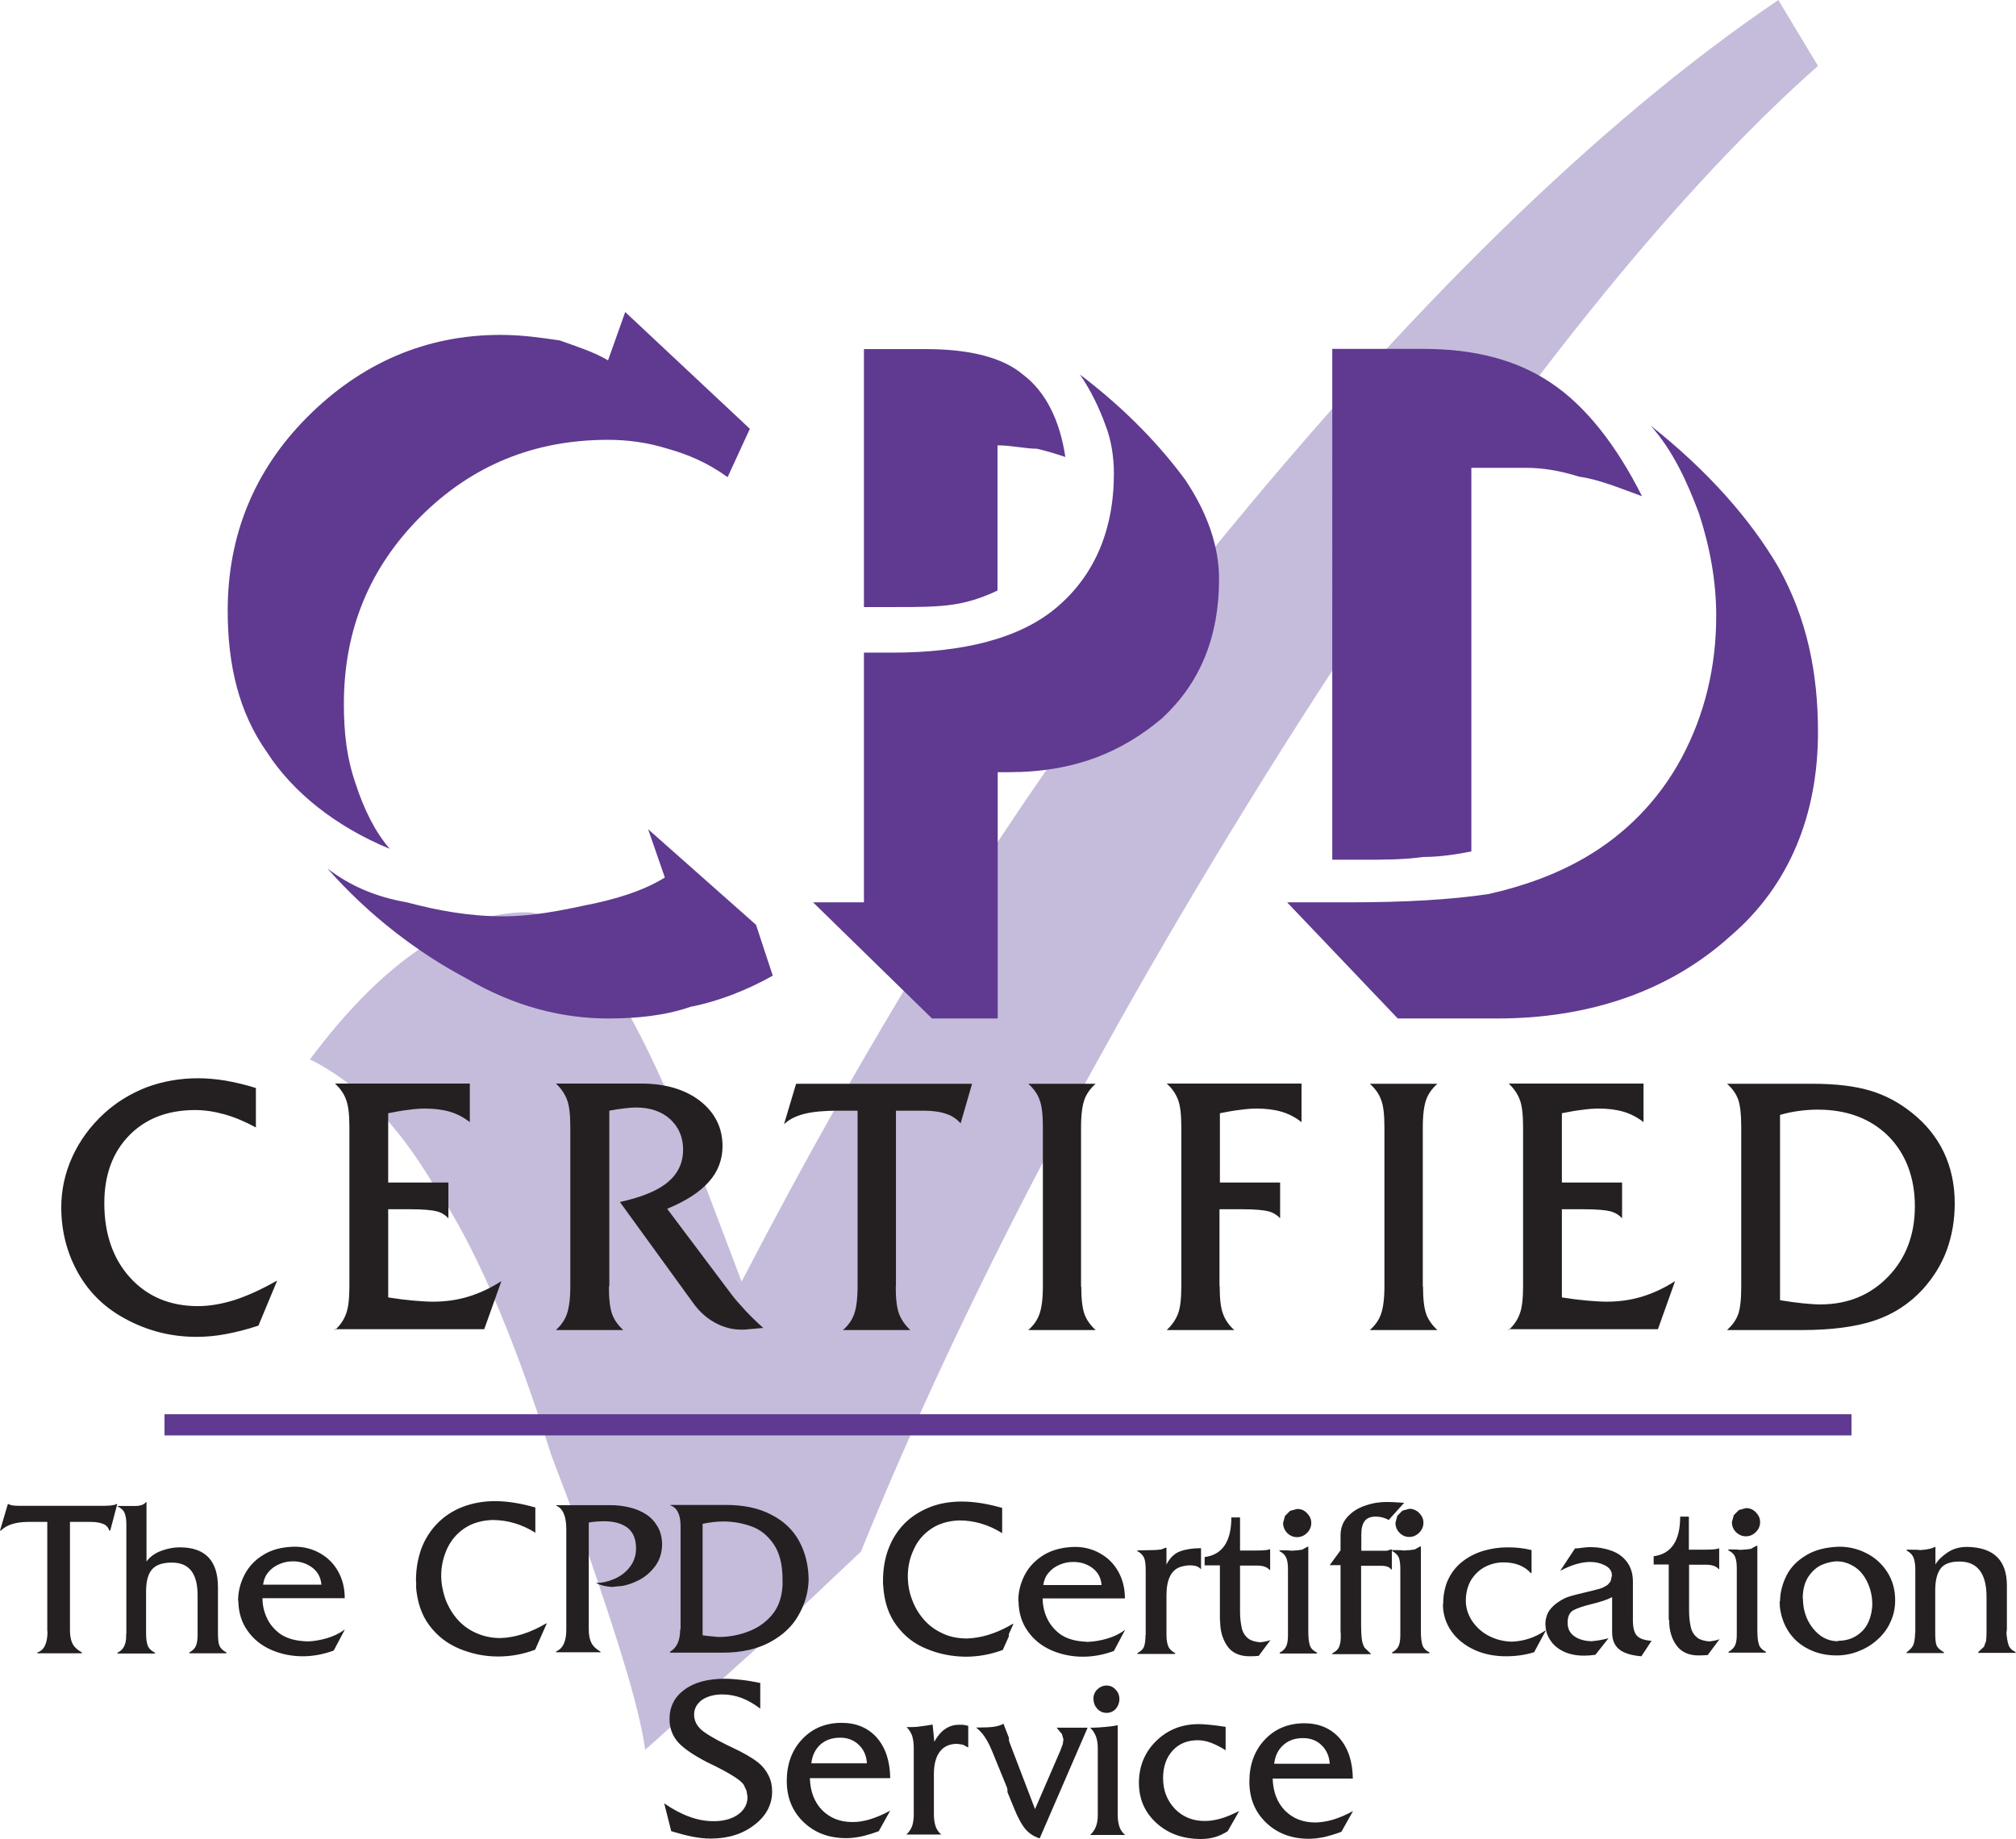
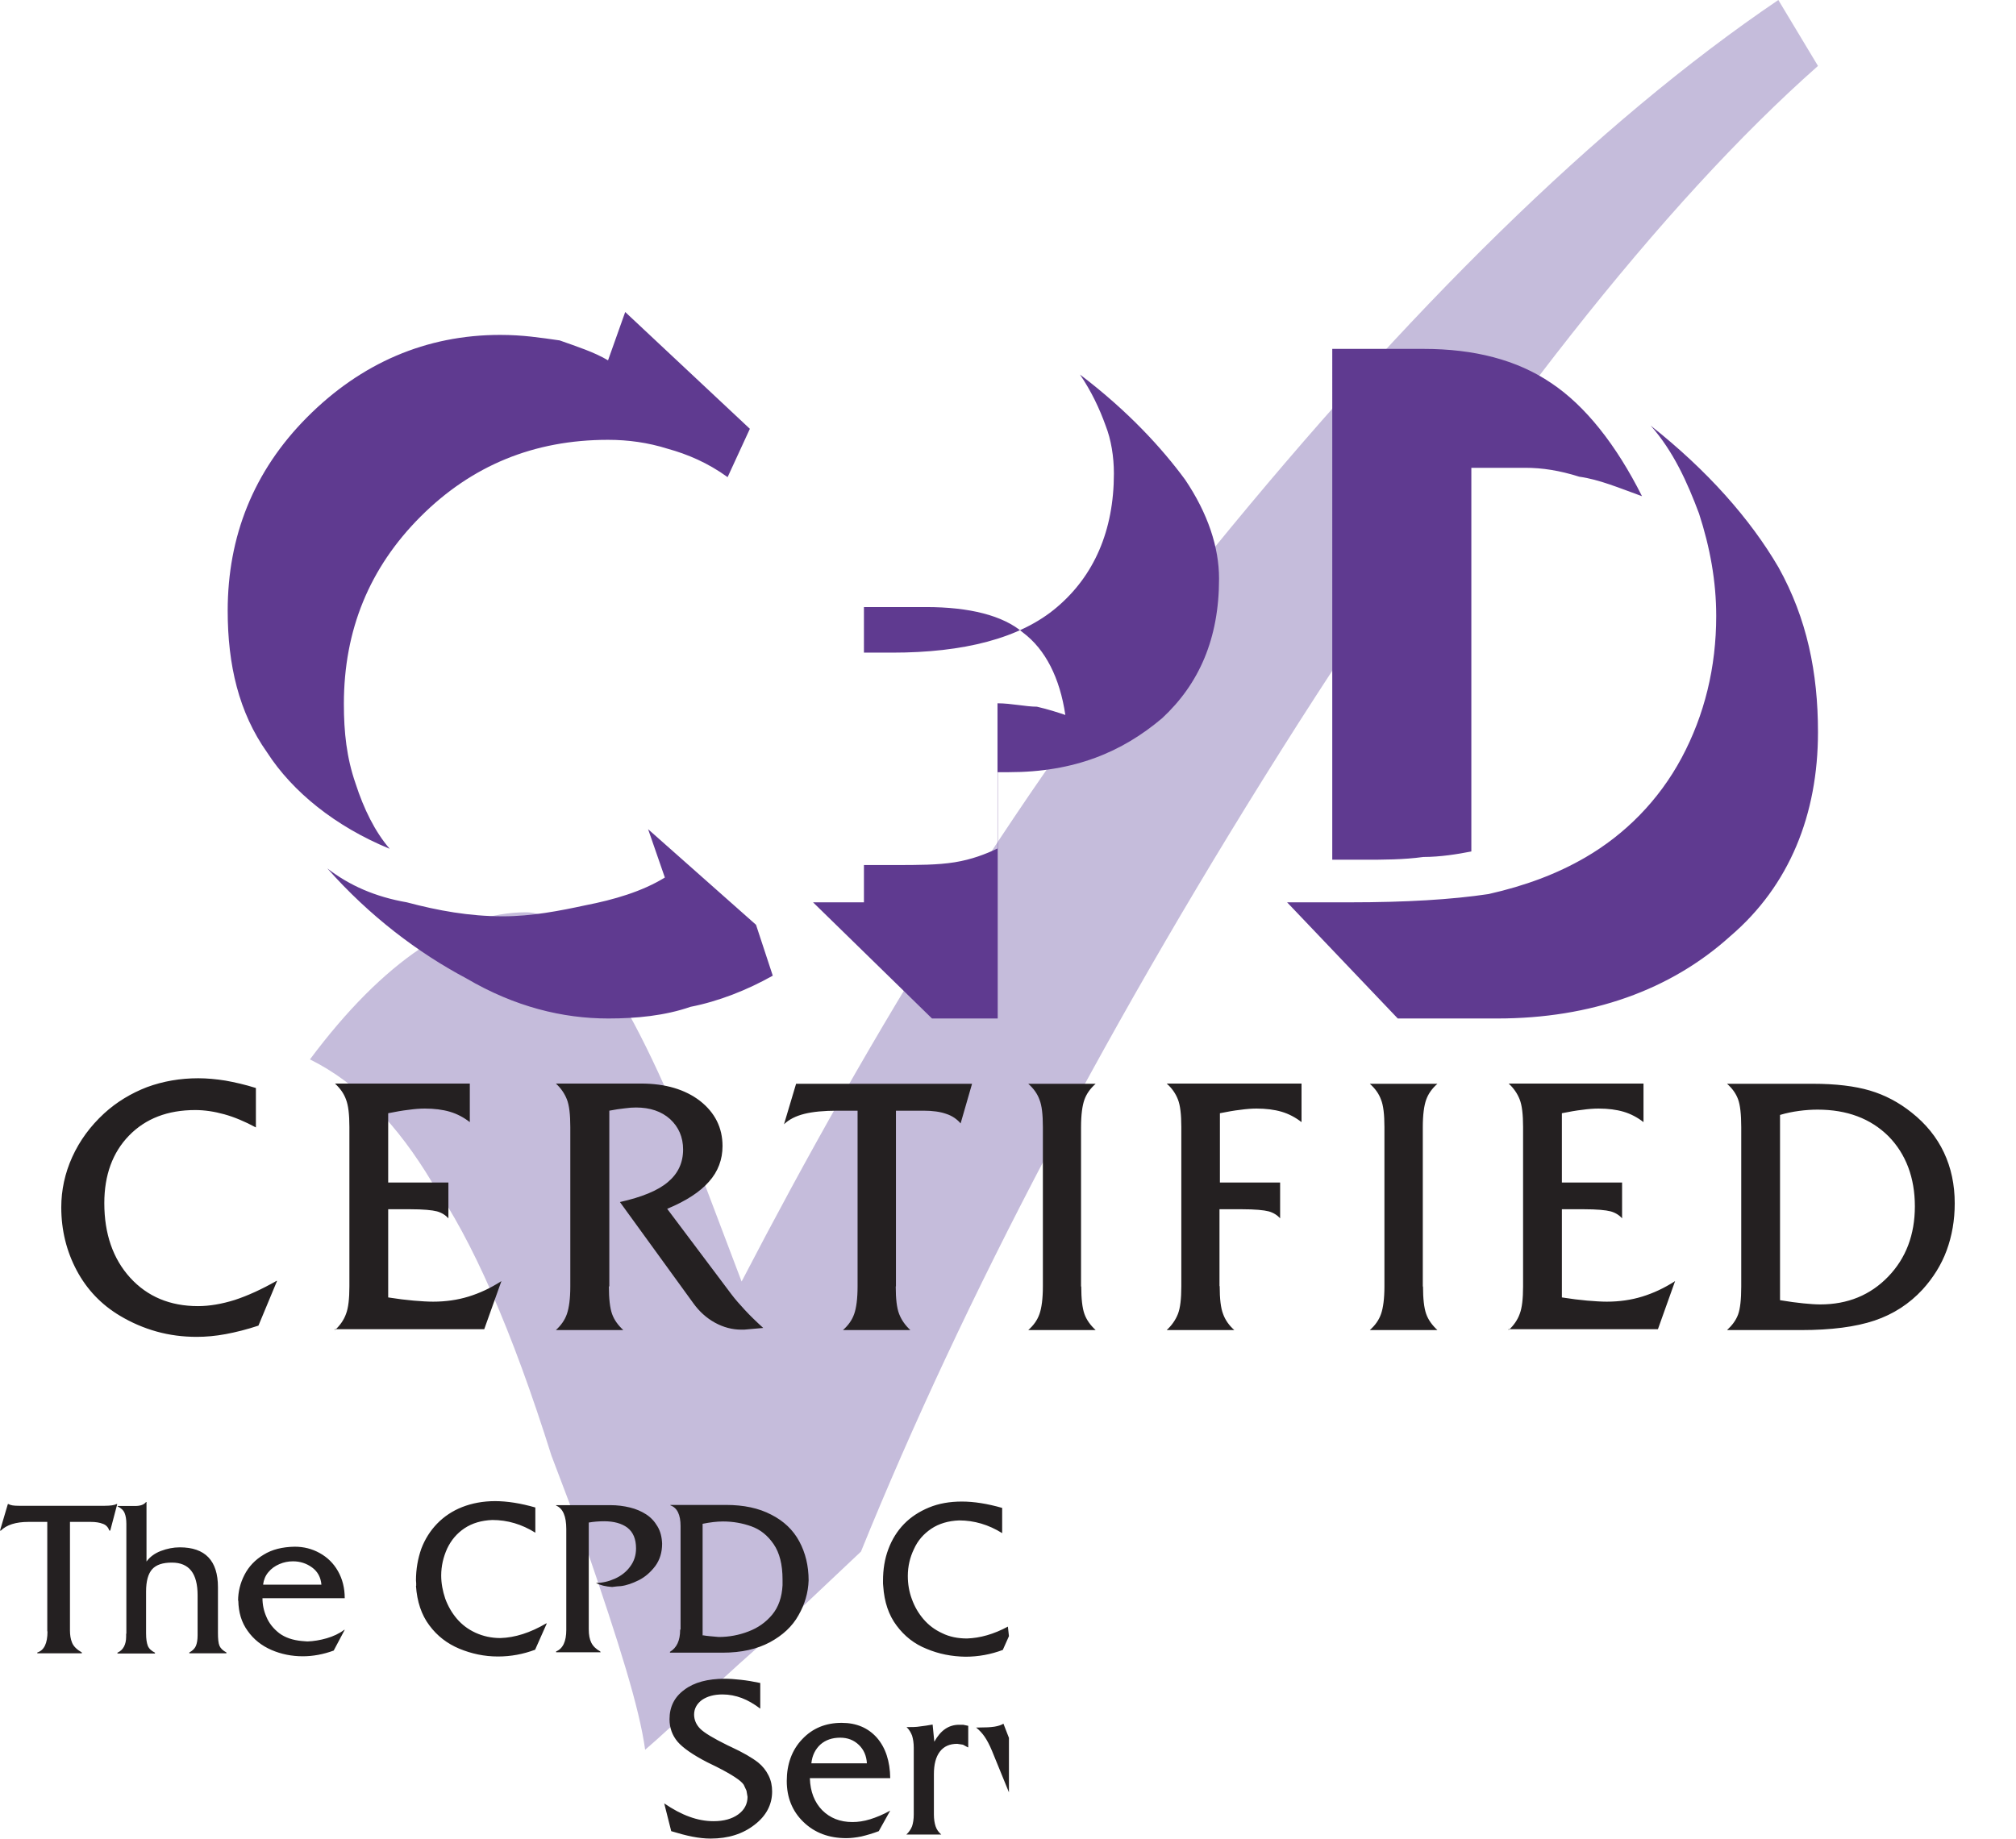
<svg xmlns="http://www.w3.org/2000/svg" id="Layer_2" viewBox="0 0 95.09 86.75">
  <defs>
    <style>.cls-1{fill:#5f3a90;}.cls-1,.cls-2,.cls-3{fill-rule:evenodd;}.cls-2{fill:#242021;}.cls-3{fill:#c5bcdb;}.cls-4{fill:none;stroke:#5f3a90;stroke-miterlimit:2.61;}</style>
  </defs>
  <g id="Layer_1-2">
    <g>
      <path class="cls-3" d="M83.88,0l1.87,3.11c-7.36,6.51-15.54,16.99-24.51,31.01-8.84,13.88-15.81,27.19-20.63,39.08l-3.75,3.54c-2.81,2.41-5.09,4.67-6.43,5.81-.27-1.98-1.21-4.96-2.81-9.63l-1.61-4.25c-1.87-5.95-3.75-10.2-5.63-12.89-1.61-2.69-3.48-4.67-5.76-5.8,3.48-4.67,6.97-6.94,10.18-6.94,2.54,0,5.36,4.67,8.57,13.17l1.61,4.25c6.03-11.61,13.26-23.65,22.24-34.55C66.33,14.73,75.3,5.81,83.88,0" />
-       <path class="cls-1" d="M36.45,46.03c-1.21,.68-2.55,1.21-3.88,1.47-1.21,.42-2.55,.55-3.88,.55-2.15,0-4.41-.55-6.69-1.89-2.28-1.21-4.57-2.94-6.56-5.19,1.05,.81,2.26,1.34,3.75,1.6,1.47,.39,2.94,.66,4.54,.66,1.34,0,2.68-.26,3.88-.52,1.34-.26,2.68-.65,3.75-1.31l-.79-2.28,5.09,4.51m-17.29-3.59c-2.55-1.05-4.57-2.68-5.77-4.54-1.34-1.89-1.86-4.14-1.86-6.69,0-3.49,1.21-6.58,3.75-9.13,2.54-2.55,5.61-3.88,9.1-3.88,1.08,0,1.89,.13,2.81,.26,.81,.29,1.63,.55,2.28,.94l.81-2.28,5.88,5.51-1.05,2.28c-.94-.68-1.89-1.08-2.83-1.34-.92-.29-1.86-.42-2.81-.42-3.49,0-6.43,1.21-8.84,3.62-2.41,2.41-3.62,5.35-3.62,8.84,0,1.34,.13,2.54,.55,3.75,.39,1.21,.92,2.28,1.6,3.07m22.38-11.39v-12.17h2.94c2.02,0,3.62,.39,4.57,1.21,1.05,.79,1.73,2.13,1.99,3.88-.39-.13-.79-.26-1.34-.39-.53,0-1.21-.16-1.86-.16v6.85c-.55,.26-1.21,.52-2.02,.65-.81,.13-1.73,.13-2.81,.13h-1.47Zm0,13.93v-11.78h1.34c3.33,0,6.03-.66,7.77-2.15,1.73-1.47,2.68-3.59,2.68-6.3,0-.79-.13-1.6-.39-2.26-.29-.81-.68-1.63-1.21-2.41,2.28,1.73,3.88,3.49,4.96,4.96,1.08,1.6,1.6,3.2,1.6,4.67,0,2.83-.94,4.96-2.68,6.58-1.89,1.6-4.14,2.55-7.24,2.55h-.52v11.62h-3.1l-5.61-5.48h2.41Zm25.18,5.48l-5.22-5.48h2.94c2.67,0,4.82-.13,6.56-.39,1.73-.39,3.23-.95,4.57-1.73,1.86-1.08,3.46-2.68,4.54-4.7,1.08-2.02,1.63-4.27,1.63-6.69,0-1.63-.29-3.23-.81-4.83-.55-1.47-1.21-2.94-2.28-4.15,2.68,2.12,4.7,4.41,6.03,6.69,1.34,2.41,1.86,4.96,1.86,7.77,0,3.88-1.34,7.24-4.14,9.63-2.81,2.54-6.56,3.88-10.99,3.88h-4.67Zm-3.09-7.48V16.46h4.3c2.41,0,4.41,.52,6.01,1.6,1.63,1.08,3.09,2.94,4.3,5.35-1.08-.39-2.02-.79-2.96-.92-.92-.29-1.73-.42-2.55-.42h-2.54v18.1c-.66,.13-1.47,.26-2.26,.26-.95,.13-1.89,.13-2.83,.13h-1.47Z" />
+       <path class="cls-1" d="M36.45,46.03c-1.21,.68-2.55,1.21-3.88,1.47-1.21,.42-2.55,.55-3.88,.55-2.15,0-4.41-.55-6.69-1.89-2.28-1.21-4.57-2.94-6.56-5.19,1.05,.81,2.26,1.34,3.75,1.6,1.47,.39,2.94,.66,4.54,.66,1.34,0,2.68-.26,3.88-.52,1.34-.26,2.68-.65,3.75-1.31l-.79-2.28,5.09,4.51m-17.29-3.59c-2.55-1.05-4.57-2.68-5.77-4.54-1.34-1.89-1.86-4.14-1.86-6.69,0-3.49,1.21-6.58,3.75-9.13,2.54-2.55,5.61-3.88,9.1-3.88,1.08,0,1.89,.13,2.81,.26,.81,.29,1.63,.55,2.28,.94l.81-2.28,5.88,5.51-1.05,2.28c-.94-.68-1.89-1.08-2.83-1.34-.92-.29-1.86-.42-2.81-.42-3.49,0-6.43,1.21-8.84,3.62-2.41,2.41-3.62,5.35-3.62,8.84,0,1.34,.13,2.54,.55,3.75,.39,1.21,.92,2.28,1.6,3.07m22.38-11.39h2.94c2.02,0,3.62,.39,4.57,1.21,1.05,.79,1.73,2.13,1.99,3.88-.39-.13-.79-.26-1.34-.39-.53,0-1.21-.16-1.86-.16v6.85c-.55,.26-1.21,.52-2.02,.65-.81,.13-1.73,.13-2.81,.13h-1.47Zm0,13.93v-11.78h1.34c3.33,0,6.03-.66,7.77-2.15,1.73-1.47,2.68-3.59,2.68-6.3,0-.79-.13-1.6-.39-2.26-.29-.81-.68-1.63-1.21-2.41,2.28,1.73,3.88,3.49,4.96,4.96,1.08,1.6,1.6,3.2,1.6,4.67,0,2.83-.94,4.96-2.68,6.58-1.89,1.6-4.14,2.55-7.24,2.55h-.52v11.62h-3.1l-5.61-5.48h2.41Zm25.18,5.48l-5.22-5.48h2.94c2.67,0,4.82-.13,6.56-.39,1.73-.39,3.23-.95,4.57-1.73,1.86-1.08,3.46-2.68,4.54-4.7,1.08-2.02,1.63-4.27,1.63-6.69,0-1.63-.29-3.23-.81-4.83-.55-1.47-1.21-2.94-2.28-4.15,2.68,2.12,4.7,4.41,6.03,6.69,1.34,2.41,1.86,4.96,1.86,7.77,0,3.88-1.34,7.24-4.14,9.63-2.81,2.54-6.56,3.88-10.99,3.88h-4.67Zm-3.09-7.48V16.46h4.3c2.41,0,4.41,.52,6.01,1.6,1.63,1.08,3.09,2.94,4.3,5.35-1.08-.39-2.02-.79-2.96-.92-.92-.29-1.73-.42-2.55-.42h-2.54v18.1c-.66,.13-1.47,.26-2.26,.26-.95,.13-1.89,.13-2.83,.13h-1.47Z" />
      <path class="cls-2" d="M13.06,60.45l-.87,2.09c-.54,.18-1.06,.31-1.54,.4-.48,.09-.94,.13-1.37,.13-.65,0-1.28-.08-1.89-.25-.61-.17-1.19-.42-1.74-.75-.87-.52-1.55-1.23-2.03-2.13-.48-.9-.73-1.9-.73-2.98,0-.81,.17-1.61,.52-2.38,.35-.77,.85-1.45,1.5-2.05,.59-.54,1.27-.95,2.02-1.24,.76-.28,1.57-.42,2.42-.42,.41,0,.84,.04,1.28,.11,.45,.08,.93,.19,1.44,.35v1.86c-.52-.28-1.02-.49-1.49-.62-.47-.13-.93-.2-1.37-.2-1.3,0-2.34,.4-3.12,1.2-.78,.8-1.17,1.87-1.17,3.19,0,1.45,.41,2.63,1.22,3.52,.81,.89,1.88,1.34,3.2,1.34,.54,0,1.12-.1,1.73-.29,.61-.2,1.27-.5,1.99-.91m2.74,2.33c.24-.22,.42-.48,.52-.76,.11-.28,.16-.72,.16-1.3v-7.52c0-.59-.05-1.02-.16-1.3-.1-.28-.28-.53-.52-.75h6.36v1.82c-.28-.22-.6-.39-.94-.49-.34-.1-.74-.15-1.18-.15-.23,0-.49,.02-.77,.06-.28,.03-.61,.09-.96,.16v3.27h2.84v1.69c-.13-.15-.32-.27-.54-.33-.23-.06-.65-.1-1.26-.1h-1.04v4.16c.44,.07,.84,.12,1.19,.15,.36,.03,.67,.05,.93,.05,.59,0,1.15-.08,1.67-.24,.52-.16,1.04-.4,1.55-.73l-.81,2.27h-7.05Zm12.92-2.06c0,.58,.05,1.02,.15,1.3,.1,.28,.28,.53,.53,.76h-3.18c.24-.22,.42-.47,.52-.76s.16-.72,.16-1.3v-7.52c0-.59-.05-1.02-.16-1.3-.11-.28-.28-.53-.52-.75h4.02c1.15,0,2.08,.28,2.78,.82,.7,.55,1.06,1.26,1.06,2.13,0,.63-.21,1.2-.64,1.68-.42,.48-1.08,.91-1.97,1.28l3.02,4.02c.18,.24,.4,.49,.65,.76,.25,.27,.54,.55,.86,.84l-.9,.08h-.14c-.42,0-.84-.11-1.24-.33-.4-.22-.74-.53-1.02-.92l-3.46-4.77c1.03-.23,1.79-.54,2.26-.94,.48-.4,.72-.91,.72-1.54,0-.58-.21-1.06-.61-1.43-.41-.37-.95-.55-1.61-.55-.15,0-.33,.01-.54,.04-.21,.02-.45,.06-.72,.11v8.29Zm13.53,0c0,.58,.05,1.02,.16,1.3s.28,.53,.53,.76h-3.18c.25-.22,.43-.47,.53-.76,.1-.28,.16-.72,.16-1.3v-8.29h-.94c-.65,0-1.17,.05-1.57,.15-.4,.1-.72,.26-.96,.49l.57-1.91h8.3l-.54,1.87c-.17-.2-.4-.36-.68-.45-.28-.1-.64-.15-1.07-.15h-1.3v8.29Zm8.75,0c0,.58,.05,1.02,.15,1.3,.1,.28,.28,.53,.53,.76h-3.18c.25-.22,.43-.47,.53-.76,.1-.28,.16-.72,.16-1.3v-7.52c0-.59-.05-1.02-.16-1.29-.1-.28-.28-.53-.53-.75h3.18c-.25,.22-.43,.47-.53,.75-.1,.28-.16,.71-.16,1.3v7.52Zm6.53,0c0,.58,.05,1.02,.16,1.3,.1,.28,.28,.54,.53,.76h-3.19c.24-.22,.42-.48,.53-.76,.11-.28,.16-.72,.16-1.3v-7.52c0-.59-.05-1.02-.16-1.3-.11-.28-.28-.53-.53-.75h6.36v1.82c-.28-.22-.6-.39-.94-.49-.34-.1-.74-.15-1.18-.15-.23,0-.49,.02-.77,.06-.28,.03-.61,.09-.96,.16v3.27h2.84v1.69c-.13-.15-.32-.27-.54-.33-.23-.06-.65-.1-1.26-.1h-1.06v3.61Zm9.59,0c0,.58,.05,1.02,.15,1.3,.1,.28,.28,.53,.53,.76h-3.19c.25-.22,.43-.47,.53-.76,.1-.28,.16-.72,.16-1.3v-7.52c0-.59-.05-1.02-.16-1.29-.1-.28-.28-.53-.53-.75h3.19c-.25,.22-.43,.47-.53,.75-.1,.28-.16,.71-.16,1.3v7.52Zm4.04,2.06c.24-.22,.42-.48,.52-.76,.11-.28,.16-.72,.16-1.3v-7.52c0-.59-.05-1.02-.16-1.3-.11-.28-.28-.53-.52-.75h6.36v1.82c-.28-.22-.6-.39-.94-.49-.34-.1-.73-.15-1.18-.15-.23,0-.49,.02-.77,.06-.28,.03-.61,.09-.96,.16v3.27h2.84v1.69c-.13-.15-.32-.27-.54-.33-.23-.06-.65-.1-1.26-.1h-1.04v4.16c.44,.07,.84,.12,1.19,.15,.36,.03,.67,.05,.93,.05,.59,0,1.15-.08,1.67-.24,.52-.16,1.04-.4,1.55-.73l-.81,2.27h-7.05Zm12.8-1.41c.42,.07,.79,.12,1.1,.15,.31,.03,.57,.05,.8,.05,1.29,0,2.36-.44,3.2-1.31,.84-.87,1.26-1.98,1.26-3.32s-.42-2.47-1.25-3.31c-.84-.83-1.95-1.25-3.34-1.25-.28,0-.57,.02-.87,.06-.3,.04-.6,.1-.9,.19v8.74Zm-2.5,1.41c.24-.22,.42-.46,.52-.73,.1-.27,.15-.71,.15-1.32v-7.52c0-.61-.05-1.05-.15-1.32-.1-.27-.27-.51-.52-.73h4.05c1.08,0,1.98,.11,2.69,.32,.71,.21,1.37,.56,1.97,1.04,.67,.53,1.18,1.16,1.52,1.88,.34,.72,.51,1.52,.51,2.4,0,.8-.13,1.54-.38,2.22-.25,.68-.64,1.3-1.14,1.85-.62,.67-1.37,1.16-2.26,1.46-.89,.3-2.05,.45-3.46,.45h-3.49Z" />
-       <line class="cls-4" x1="7.76" y1="67.22" x2="87.33" y2="67.22" />
      <path class="cls-2" d="M47.54,76.74c-.67,.36-1.31,.54-1.93,.56-.43,0-.83-.08-1.17-.25-.35-.16-.64-.38-.88-.66-.24-.28-.42-.59-.55-.95-.13-.35-.19-.71-.19-1.09,0-.45,.1-.88,.29-1.27,.18-.4,.45-.71,.82-.96,.36-.24,.8-.37,1.31-.39,.71,0,1.39,.2,2.03,.6v-1.19c-.7-.2-1.33-.3-1.9-.3s-1.09,.09-1.55,.28c-.46,.19-.86,.45-1.18,.78-.32,.33-.57,.73-.74,1.19-.17,.45-.25,.95-.25,1.49v.13s.01,.12,.01,.12h0c.05,.75,.26,1.37,.63,1.86,.37,.5,.84,.87,1.42,1.1,.57,.24,1.18,.36,1.83,.37,.61,0,1.2-.11,1.76-.32l.29-.65m0,4.8l-.26-.67c-.09,.06-.24,.11-.42,.14-.19,.03-.43,.04-.72,.04h-.15c.16,.13,.29,.27,.4,.43,.11,.16,.23,.38,.35,.67l.8,1.96v-2.56Zm-15.93,4.4l-.33-1.31c.41,.28,.8,.49,1.19,.63,.38,.14,.76,.21,1.14,.21,.48,0,.87-.11,1.16-.32,.29-.21,.44-.49,.44-.83l-.05-.29-.13-.28c-.13-.2-.56-.48-1.29-.85-.18-.09-.33-.16-.43-.21-.68-.35-1.15-.68-1.4-.97-.25-.3-.38-.65-.38-1.06,0-.58,.23-1.05,.7-1.39,.46-.35,1.1-.52,1.91-.52,.23,0,.49,.02,.76,.05,.28,.03,.58,.08,.91,.15v1.21c-.29-.22-.58-.39-.87-.5-.29-.11-.6-.17-.91-.17-.4,0-.72,.09-.97,.26-.24,.18-.37,.41-.37,.69,0,.25,.1,.48,.29,.67,.19,.19,.62,.45,1.29,.78l.17,.08c.56,.26,.99,.51,1.27,.73,.21,.17,.37,.37,.49,.61,.12,.24,.17,.49,.17,.76,0,.62-.28,1.15-.83,1.57-.55,.43-1.24,.65-2.07,.65-.27,0-.55-.03-.86-.09-.31-.06-.64-.15-1-.26h0Zm6.61-3.2h2.62c-.02-.36-.15-.65-.38-.87-.24-.23-.53-.34-.88-.34-.38,0-.69,.11-.93,.32-.24,.22-.39,.51-.43,.89h0Zm-.07,.71c.02,.63,.22,1.13,.58,1.5,.37,.37,.84,.56,1.43,.56,.26,0,.54-.04,.83-.13,.29-.09,.61-.22,.95-.41l-.54,.97c-.29,.11-.57,.19-.82,.25-.25,.05-.49,.08-.71,.08-.82,0-1.49-.25-2.02-.76-.53-.51-.79-1.16-.79-1.94s.24-1.46,.73-1.97c.49-.52,1.11-.77,1.86-.77,.7,0,1.25,.24,1.66,.7,.41,.47,.62,1.11,.63,1.91h-3.79Zm7.46-1.46l-.24-.13-.27-.04c-.36,0-.63,.12-.82,.37-.19,.25-.28,.6-.28,1.07v1.89c0,.22,.03,.41,.08,.56,.05,.15,.14,.28,.27,.39h-1.65c.12-.11,.21-.24,.27-.39,.05-.15,.08-.33,.08-.56v-3.15c0-.22-.03-.41-.08-.57-.06-.15-.14-.29-.26-.4h.11c.16,0,.34,0,.52-.03,.18-.02,.38-.05,.6-.09l.08,.81c.15-.27,.32-.47,.51-.6s.41-.2,.66-.2h.19s.24,.05,.24,.05v1ZM2.23,76.96v-5.16h-.89c-.59,0-1.03,.14-1.3,.41h-.04l.37-1.25h.04c.09,.06,.25,.08,.48,.08H4.94c.27,0,.46-.03,.55-.08h.04l-.33,1.25h-.04c-.06-.16-.16-.27-.31-.32-.15-.06-.34-.09-.58-.09h-.97v5.12c0,.22,.03,.41,.1,.58,.07,.17,.22,.32,.46,.46v.04H1.76v-.04c.32-.1,.48-.43,.48-.99h0Zm3.73,.11v-5.18c0-.21-.03-.38-.08-.5-.05-.13-.16-.24-.33-.32v-.02h.81c.26,0,.43-.06,.53-.19h.02v2.81c.16-.22,.39-.39,.68-.5,.29-.11,.59-.17,.89-.17,1.2,0,1.8,.63,1.8,1.88v2.15c0,.29,.02,.49,.07,.61,.05,.12,.16,.23,.33,.32v.04h-1.75v-.04c.15-.08,.26-.19,.31-.31,.05-.12,.08-.29,.08-.49v-1.9c0-1.03-.4-1.54-1.21-1.54h-.01c-.42,0-.73,.1-.92,.31-.19,.21-.29,.56-.29,1.05v1.98c0,.26,.03,.45,.08,.58,.05,.13,.16,.24,.34,.33v.04h-1.77v-.04c.27-.12,.41-.38,.41-.76v-.13Zm5.27-1.55c0-.42,.1-.83,.3-1.22s.5-.71,.9-.95c.4-.25,.89-.37,1.47-.38,.43,0,.82,.1,1.18,.3,.36,.2,.65,.48,.86,.85,.21,.37,.32,.79,.32,1.28h-3.88c0,.3,.06,.6,.19,.89,.12,.29,.33,.55,.6,.76,.28,.21,.64,.33,1.07,.37l.26,.02c.29-.01,.6-.06,.91-.15,.31-.09,.59-.22,.83-.4h.02l-.52,.98c-.49,.18-.98,.27-1.46,.27-.52,0-1.02-.1-1.48-.3-.46-.2-.84-.5-1.12-.9-.29-.4-.43-.87-.44-1.43m1.18-.75h2.74c-.03-.35-.18-.62-.44-.81-.26-.19-.56-.29-.9-.29-.22,0-.43,.04-.64,.13-.21,.09-.38,.21-.52,.38-.14,.16-.22,.36-.25,.58m7.22,.06v-.12s-.01-.13-.01-.13c0-.54,.09-1.03,.25-1.49,.17-.45,.42-.85,.75-1.19,.32-.33,.72-.6,1.18-.78,.46-.18,.98-.28,1.55-.28s1.2,.1,1.9,.3v1.19c-.64-.4-1.31-.6-2.03-.6-.51,.02-.95,.15-1.31,.39-.36,.24-.63,.56-.82,.96-.18,.4-.28,.82-.28,1.27,0,.37,.07,.73,.19,1.09,.13,.35,.31,.67,.55,.95,.24,.28,.53,.5,.88,.66,.35,.16,.74,.25,1.17,.25,.69-.02,1.41-.25,2.16-.69h.03l-.55,1.24c-.56,.21-1.14,.32-1.75,.32-.65,0-1.25-.13-1.83-.37-.57-.24-1.04-.6-1.41-1.1-.37-.49-.58-1.12-.63-1.86h0Zm7.08,2.1v-4.77c0-.61-.16-.98-.48-1.11v-.02h2.56c.33,0,.63,.04,.92,.11,.29,.07,.54,.18,.76,.32,.22,.14,.4,.33,.54,.57,.14,.23,.21,.51,.22,.82,0,.41-.11,.76-.32,1.05-.22,.29-.48,.52-.78,.67-.3,.15-.59,.25-.85,.28-.1,0-.23,.02-.41,.04-.3-.02-.56-.08-.76-.19,.3,0,.6-.07,.89-.2,.29-.13,.54-.32,.72-.57,.19-.25,.28-.54,.28-.86,0-.45-.14-.77-.41-.98-.27-.2-.64-.3-1.09-.3-.25,0-.5,.02-.73,.06v5.03c0,.27,.04,.48,.12,.64,.08,.16,.22,.3,.42,.41l.02,.04h-2.1v-.04c.32-.13,.48-.47,.48-1.02m5.39-.02v-4.87c0-.54-.16-.87-.48-.98v-.02h2.62c.84,0,1.55,.15,2.14,.46,.59,.3,1.03,.72,1.32,1.26,.29,.54,.44,1.15,.44,1.84-.02,.58-.18,1.13-.48,1.65-.29,.52-.74,.94-1.35,1.27-.6,.32-1.34,.49-2.22,.49h-2.49v-.04c.32-.19,.48-.53,.48-1.04m1.08,.26c.15,.03,.4,.05,.74,.08,.49,0,.96-.09,1.4-.26,.45-.17,.82-.43,1.12-.79,.3-.36,.46-.83,.49-1.39v-.14s0-.13,0-.13c0-.71-.14-1.26-.42-1.67-.28-.41-.63-.69-1.05-.84-.42-.15-.86-.23-1.34-.23-.29,0-.61,.04-.96,.11v5.27Z" />
-       <path class="cls-2" d="M47.54,76.74l.23-.13h.03l-.26,.59m0,4.8l1.28,3.35,1.19-2.75,.12-.32,.03-.22-.07-.25-.25-.3h1.46l-2.26,5.22c-.26-.08-.48-.22-.65-.41-.17-.19-.36-.52-.55-.99l-.32-.78v-2.56Zm4.03-1.84c0-.17,.06-.33,.18-.45,.12-.12,.27-.19,.44-.19s.31,.06,.43,.19c.12,.12,.18,.28,.18,.45s-.06,.33-.17,.46c-.11,.12-.26,.19-.43,.19s-.32-.06-.44-.19c-.12-.13-.18-.28-.18-.46m1.14,5.46c0,.22,.03,.41,.08,.56,.05,.15,.14,.28,.27,.39h-1.65c.12-.11,.21-.24,.27-.39,.06-.15,.09-.33,.09-.55v-3.15c0-.22-.03-.41-.09-.57-.06-.15-.15-.29-.27-.4,.29,0,.54-.02,.75-.04,.21-.02,.39-.04,.55-.08v4.22Zm5.1-3.04c-.25-.16-.49-.28-.7-.36-.22-.08-.43-.12-.62-.12-.49,0-.89,.16-1.19,.49-.3,.33-.45,.76-.45,1.3,0,.58,.19,1.06,.56,1.45,.37,.38,.84,.57,1.41,.57,.24,0,.49-.04,.74-.11,.26-.07,.55-.2,.88-.36l-.54,.95c-.19,.12-.39,.22-.6,.28-.21,.06-.43,.09-.66,.09-.85,0-1.55-.25-2.1-.75-.55-.5-.83-1.13-.83-1.9s.27-1.44,.81-1.97c.54-.53,1.21-.8,2.01-.8,.12,0,.29,.01,.5,.03,.21,.02,.47,.05,.77,.1v1.12Zm2.28,.63h2.62c-.02-.35-.15-.65-.38-.87-.23-.23-.53-.34-.88-.34-.38,0-.69,.11-.93,.33-.24,.21-.39,.51-.43,.89Zm-.07,.71c.02,.63,.22,1.13,.58,1.5,.37,.37,.84,.56,1.43,.56,.26,0,.54-.05,.83-.13,.29-.09,.61-.22,.95-.41l-.55,.98c-.29,.11-.57,.19-.82,.25-.25,.05-.49,.08-.71,.08-.81,0-1.49-.25-2.02-.76s-.79-1.15-.79-1.94,.24-1.46,.73-1.98c.48-.51,1.11-.77,1.86-.77,.7,0,1.25,.24,1.66,.7,.41,.47,.62,1.11,.63,1.91h-3.79Zm-12-8.39c0-.42,.1-.83,.3-1.22,.2-.39,.5-.7,.9-.95,.4-.24,.89-.37,1.47-.38,.43,0,.82,.1,1.18,.3,.36,.2,.65,.48,.86,.85,.21,.37,.32,.79,.32,1.28h-3.88c0,.3,.06,.6,.19,.9,.13,.29,.33,.55,.6,.76,.28,.21,.64,.33,1.07,.37l.26,.02c.29-.01,.6-.06,.91-.15,.31-.09,.59-.22,.83-.4h.02l-.52,.98c-.49,.18-.98,.27-1.46,.27-.52,0-1.02-.1-1.48-.3-.46-.2-.84-.5-1.12-.9-.29-.4-.43-.87-.44-1.43m1.18-.75h2.74c-.03-.35-.18-.62-.44-.81s-.55-.28-.9-.28c-.22,0-.43,.04-.64,.13-.21,.09-.38,.21-.52,.38-.14,.16-.22,.36-.25,.58m4.83,2.36v-3.03c0-.27-.02-.48-.07-.6-.05-.12-.15-.24-.32-.33v-.04h.27c.11,0,.26-.01,.44-.01,.18,0,.32-.02,.41-.03l.21-.08h.04v.79c.16-.31,.37-.52,.64-.62,.27-.1,.6-.15,.99-.15v1c-.1-.13-.27-.19-.53-.19-.11,0-.26,.02-.43,.07-.44,.14-.67,.59-.67,1.34v1.88c0,.22,.03,.39,.08,.52s.16,.24,.33,.33v.04h-1.78v-.04c.17-.09,.28-.2,.32-.33,.04-.13,.06-.3,.06-.5m3.51-.7v-2.61h-.72v-.39c.84-.11,1.26-.74,1.26-1.87h.41v1.56h.78c.33,0,.54-.02,.62-.06h.02v.98h-.02c-.12-.14-.32-.21-.6-.21h-.8v2.18c0,.28,.03,.53,.08,.76,.05,.23,.17,.41,.36,.54,.12,.07,.29,.12,.52,.14,.22-.03,.38-.06,.48-.11l-.56,.75c-.1,.01-.24,.02-.43,.02-.47,0-.83-.16-1.05-.48-.22-.32-.34-.71-.34-1.19Zm3.65-5.27c.18,0,.33,.06,.46,.2,.13,.13,.2,.28,.2,.46s-.07,.34-.2,.47c-.13,.13-.29,.2-.47,.2s-.34-.07-.47-.2c-.12-.13-.19-.29-.19-.47l.09-.33,.24-.24,.33-.09m-.43,5.96v-3.12c0-.21-.02-.38-.07-.51-.05-.13-.15-.25-.33-.34v-.04c.26,0,.45,0,.56,.02,.23-.01,.4-.03,.51-.05l.25-.14h.04v3.97c0,.3,.02,.52,.07,.67,.04,.15,.16,.27,.35,.36l-.02,.04h-1.75v-.04c.17-.09,.27-.2,.32-.33,.05-.13,.07-.29,.07-.49m2.48-.13v-3.18h-.51l.51-.7v-.7c0-.35,.11-.64,.33-.88,.22-.24,.5-.42,.84-.53,.34-.12,.67-.17,1.01-.17,.16,0,.43,.01,.82,.04l-.73,.81c-.19-.11-.4-.16-.61-.16-.24,0-.42,.07-.52,.21-.11,.14-.16,.35-.16,.64v.76h1.21l.19-.06h.04v.94h-.04c-.06-.11-.22-.17-.48-.17h-.93v2.81c0,.26,.01,.47,.03,.63,.02,.16,.06,.3,.13,.42l.3,.29v.02h-1.82v-.04c.16-.08,.27-.18,.32-.3,.05-.12,.08-.27,.08-.44v-.21Zm3.24-5.84c.17,0,.33,.06,.47,.2,.13,.13,.2,.28,.2,.46s-.07,.34-.2,.47c-.13,.13-.29,.2-.47,.2s-.34-.07-.46-.2c-.13-.13-.19-.29-.19-.47l.09-.33,.24-.24,.33-.09m-.43,5.96v-3.12c0-.21-.02-.38-.06-.51-.05-.13-.16-.25-.33-.34v-.04c.26,0,.45,0,.56,.02,.23-.01,.4-.03,.51-.05l.25-.14h.04v3.97c0,.3,.02,.52,.07,.67,.04,.15,.16,.27,.34,.36l-.02,.04h-1.75v-.04c.16-.09,.27-.2,.32-.33,.05-.13,.07-.29,.07-.49m2.02-1.45c0-.44,.08-.84,.24-1.18,.16-.34,.39-.62,.67-.84,.28-.22,.61-.39,.97-.5,.37-.11,.75-.17,1.16-.17s.77,.04,1.13,.13v1.08h-.04c-.3-.33-.73-.5-1.28-.5-.31,0-.6,.07-.87,.21-.27,.14-.49,.35-.66,.62-.16,.27-.25,.6-.25,.98,0,.35,.11,.67,.3,.96,.2,.29,.46,.53,.79,.7,.33,.17,.69,.26,1.07,.27,.59-.02,1.11-.2,1.58-.52h.03l-.55,1.02c-.43,.13-.87,.19-1.32,.19-.55,0-1.06-.1-1.51-.31-.45-.21-.81-.5-1.07-.87-.26-.37-.4-.8-.4-1.27h0Zm4.82,.99c0-.32,.08-.58,.25-.78,.17-.2,.4-.37,.69-.51,.14-.06,.41-.14,.8-.23,.39-.09,.66-.16,.8-.2,.15-.04,.28-.11,.41-.2l.13-.16,.06-.27c0-.21-.11-.37-.33-.48-.22-.11-.45-.16-.69-.16-.42,0-.9,.14-1.42,.42l.7-1.06c.05,0,.16,0,.33-.03,.17-.02,.3-.03,.38-.03,.37,0,.71,.06,1.01,.17,.31,.11,.55,.29,.73,.53,.18,.24,.28,.55,.28,.92v1.84c0,.33,.06,.57,.18,.71,.12,.14,.36,.23,.7,.25l-.48,.73c-.48-.04-.83-.15-1.05-.33-.22-.18-.33-.45-.33-.81v-1.65c-.21,.11-.52,.22-.94,.32-.41,.1-.71,.2-.89,.3-.18,.1-.27,.3-.27,.59,0,.27,.1,.48,.31,.63,.21,.15,.48,.23,.81,.24,.27-.02,.54-.07,.81-.14l-.62,.78c-.21,.03-.39,.04-.53,.04-.36,0-.68-.06-.96-.19-.27-.13-.49-.31-.63-.53-.15-.22-.23-.46-.23-.73m5.81-.24v-2.61h-.71v-.39c.84-.11,1.25-.74,1.25-1.87h.41v1.56h.78c.33,0,.54-.02,.63-.06h.02v.98h-.02c-.12-.14-.32-.21-.6-.21h-.8v2.18c0,.28,.03,.53,.08,.76,.05,.23,.17,.41,.36,.54,.12,.07,.29,.12,.52,.14,.22-.03,.38-.06,.48-.11l-.56,.75c-.1,.01-.24,.02-.43,.02-.47,0-.82-.16-1.05-.48-.23-.32-.34-.71-.34-1.19Zm3.65-5.27c.17,0,.33,.06,.46,.2,.13,.13,.2,.28,.2,.46s-.07,.34-.2,.47c-.13,.13-.29,.2-.47,.2s-.34-.07-.47-.2c-.13-.13-.19-.29-.19-.47l.09-.33,.24-.24,.33-.09m-.43,5.96v-3.12c0-.21-.02-.38-.07-.51-.04-.13-.15-.25-.33-.34v-.04c.26,0,.45,0,.56,.02,.23-.01,.4-.03,.51-.05l.25-.14h.05v3.97c0,.3,.02,.52,.07,.67,.04,.15,.16,.27,.34,.36l-.02,.04h-1.75v-.04c.16-.09,.27-.2,.32-.33,.05-.13,.07-.29,.07-.49m2.04-1.56c0-.43,.12-.85,.31-1.23,.2-.39,.51-.7,.93-.95,.41-.25,.93-.38,1.55-.4,.45,0,.88,.1,1.29,.31,.41,.21,.73,.5,.98,.89s.37,.83,.37,1.33c0,.36-.07,.7-.22,1.02-.14,.32-.35,.6-.61,.83-.26,.24-.56,.42-.89,.55-.33,.13-.68,.2-1.04,.2-.41,0-.79-.07-1.13-.21-.34-.14-.63-.33-.86-.57-.23-.24-.4-.51-.52-.82-.12-.31-.18-.62-.18-.95h0Zm1.08-.14c0,.54,.16,1.02,.47,1.41,.31,.39,.69,.6,1.14,.61l.08-.02c.35-.01,.64-.1,.88-.27,.24-.16,.42-.38,.53-.64,.11-.26,.17-.54,.17-.84,0-.25-.04-.5-.12-.74-.08-.24-.19-.46-.33-.64-.14-.19-.32-.34-.54-.45-.21-.11-.44-.17-.7-.17-.23,.01-.46,.07-.7,.17-.24,.11-.44,.29-.62,.55-.17,.26-.27,.6-.27,1.04m5.31,1.61v-3.03c0-.19-.03-.36-.08-.5-.05-.14-.16-.26-.33-.35v-.04c.32,0,.53,0,.64,.02,.32-.02,.55-.07,.7-.15h.02v.83c.11-.2,.3-.38,.56-.56,.26-.18,.57-.27,.93-.27,1.25,.02,1.88,.62,1.88,1.82v2.07l-.02,.18c.02,.23,.05,.42,.1,.56,.05,.14,.16,.25,.33,.33v.04h-1.76v-.04l.27-.25,.1-.28c.01-.1,.02-.25,.02-.44v-1.63c0-1.11-.43-1.67-1.28-1.67-.44,0-.74,.12-.9,.35-.16,.23-.24,.56-.24,1v2.06c0,.24,.02,.43,.06,.54,.04,.11,.16,.22,.35,.33v.04h-1.76v-.04c.17-.12,.28-.24,.33-.38,.04-.13,.07-.31,.07-.53" />
    </g>
  </g>
</svg>